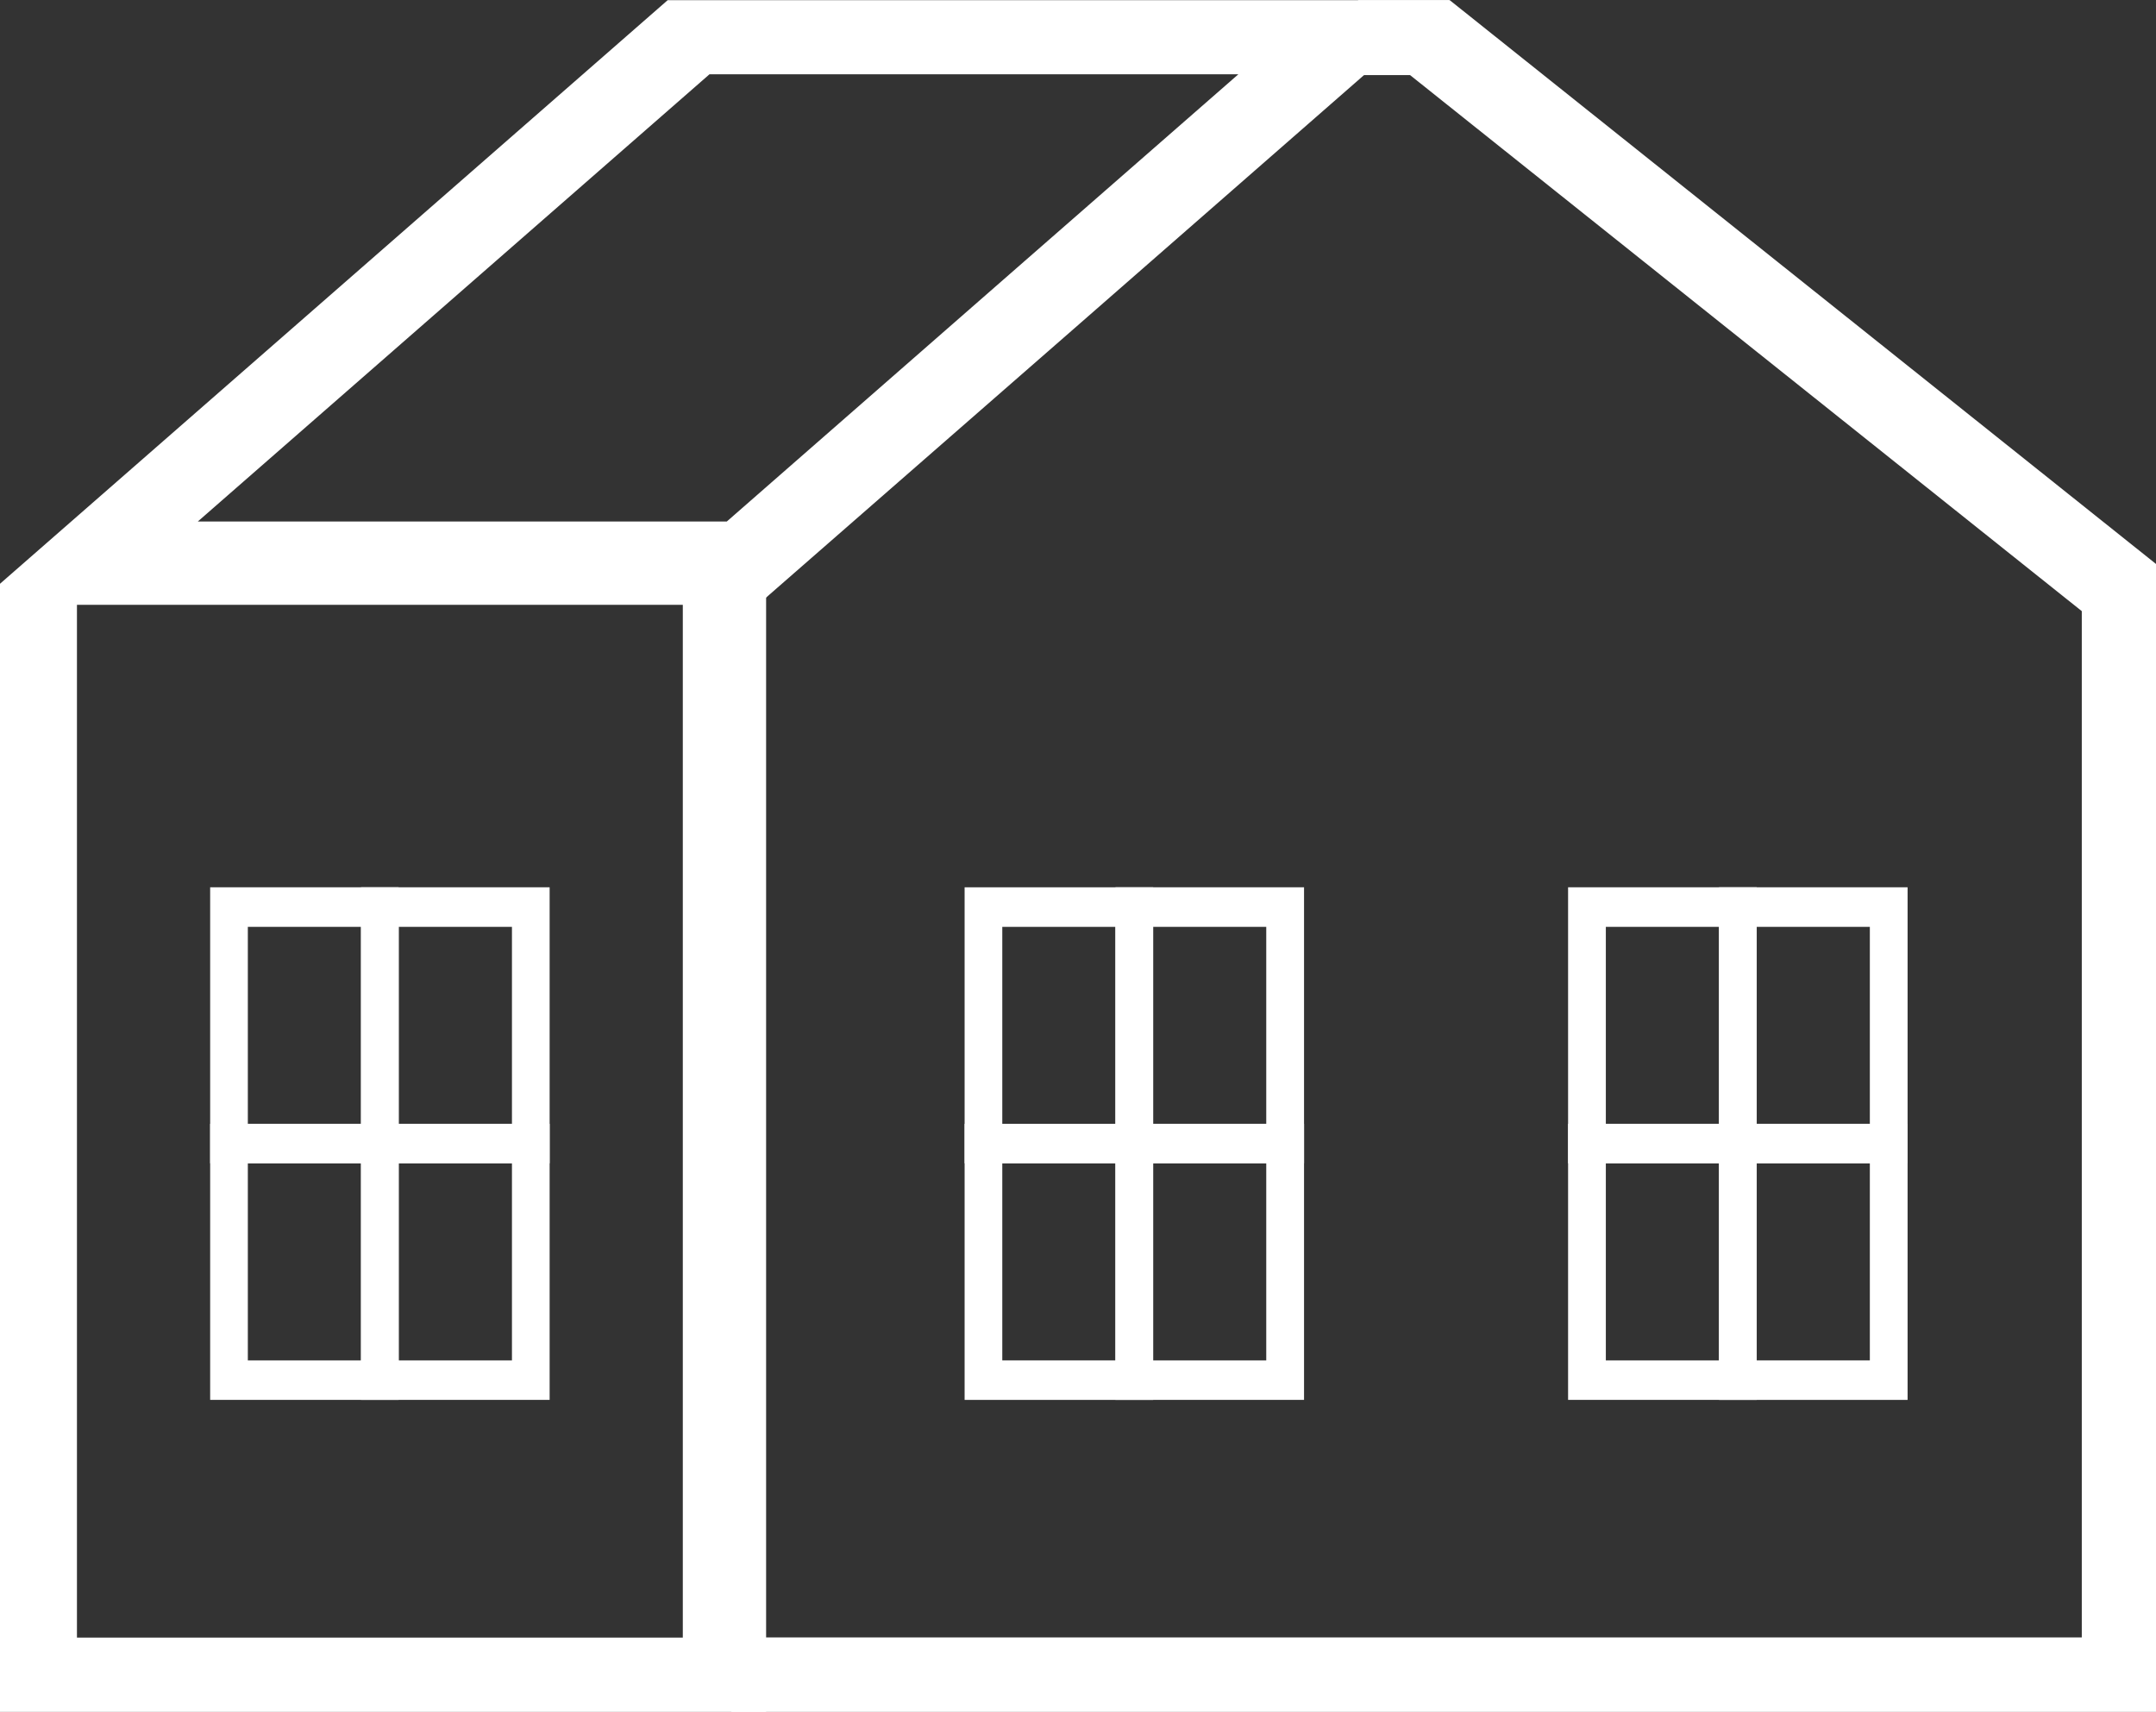
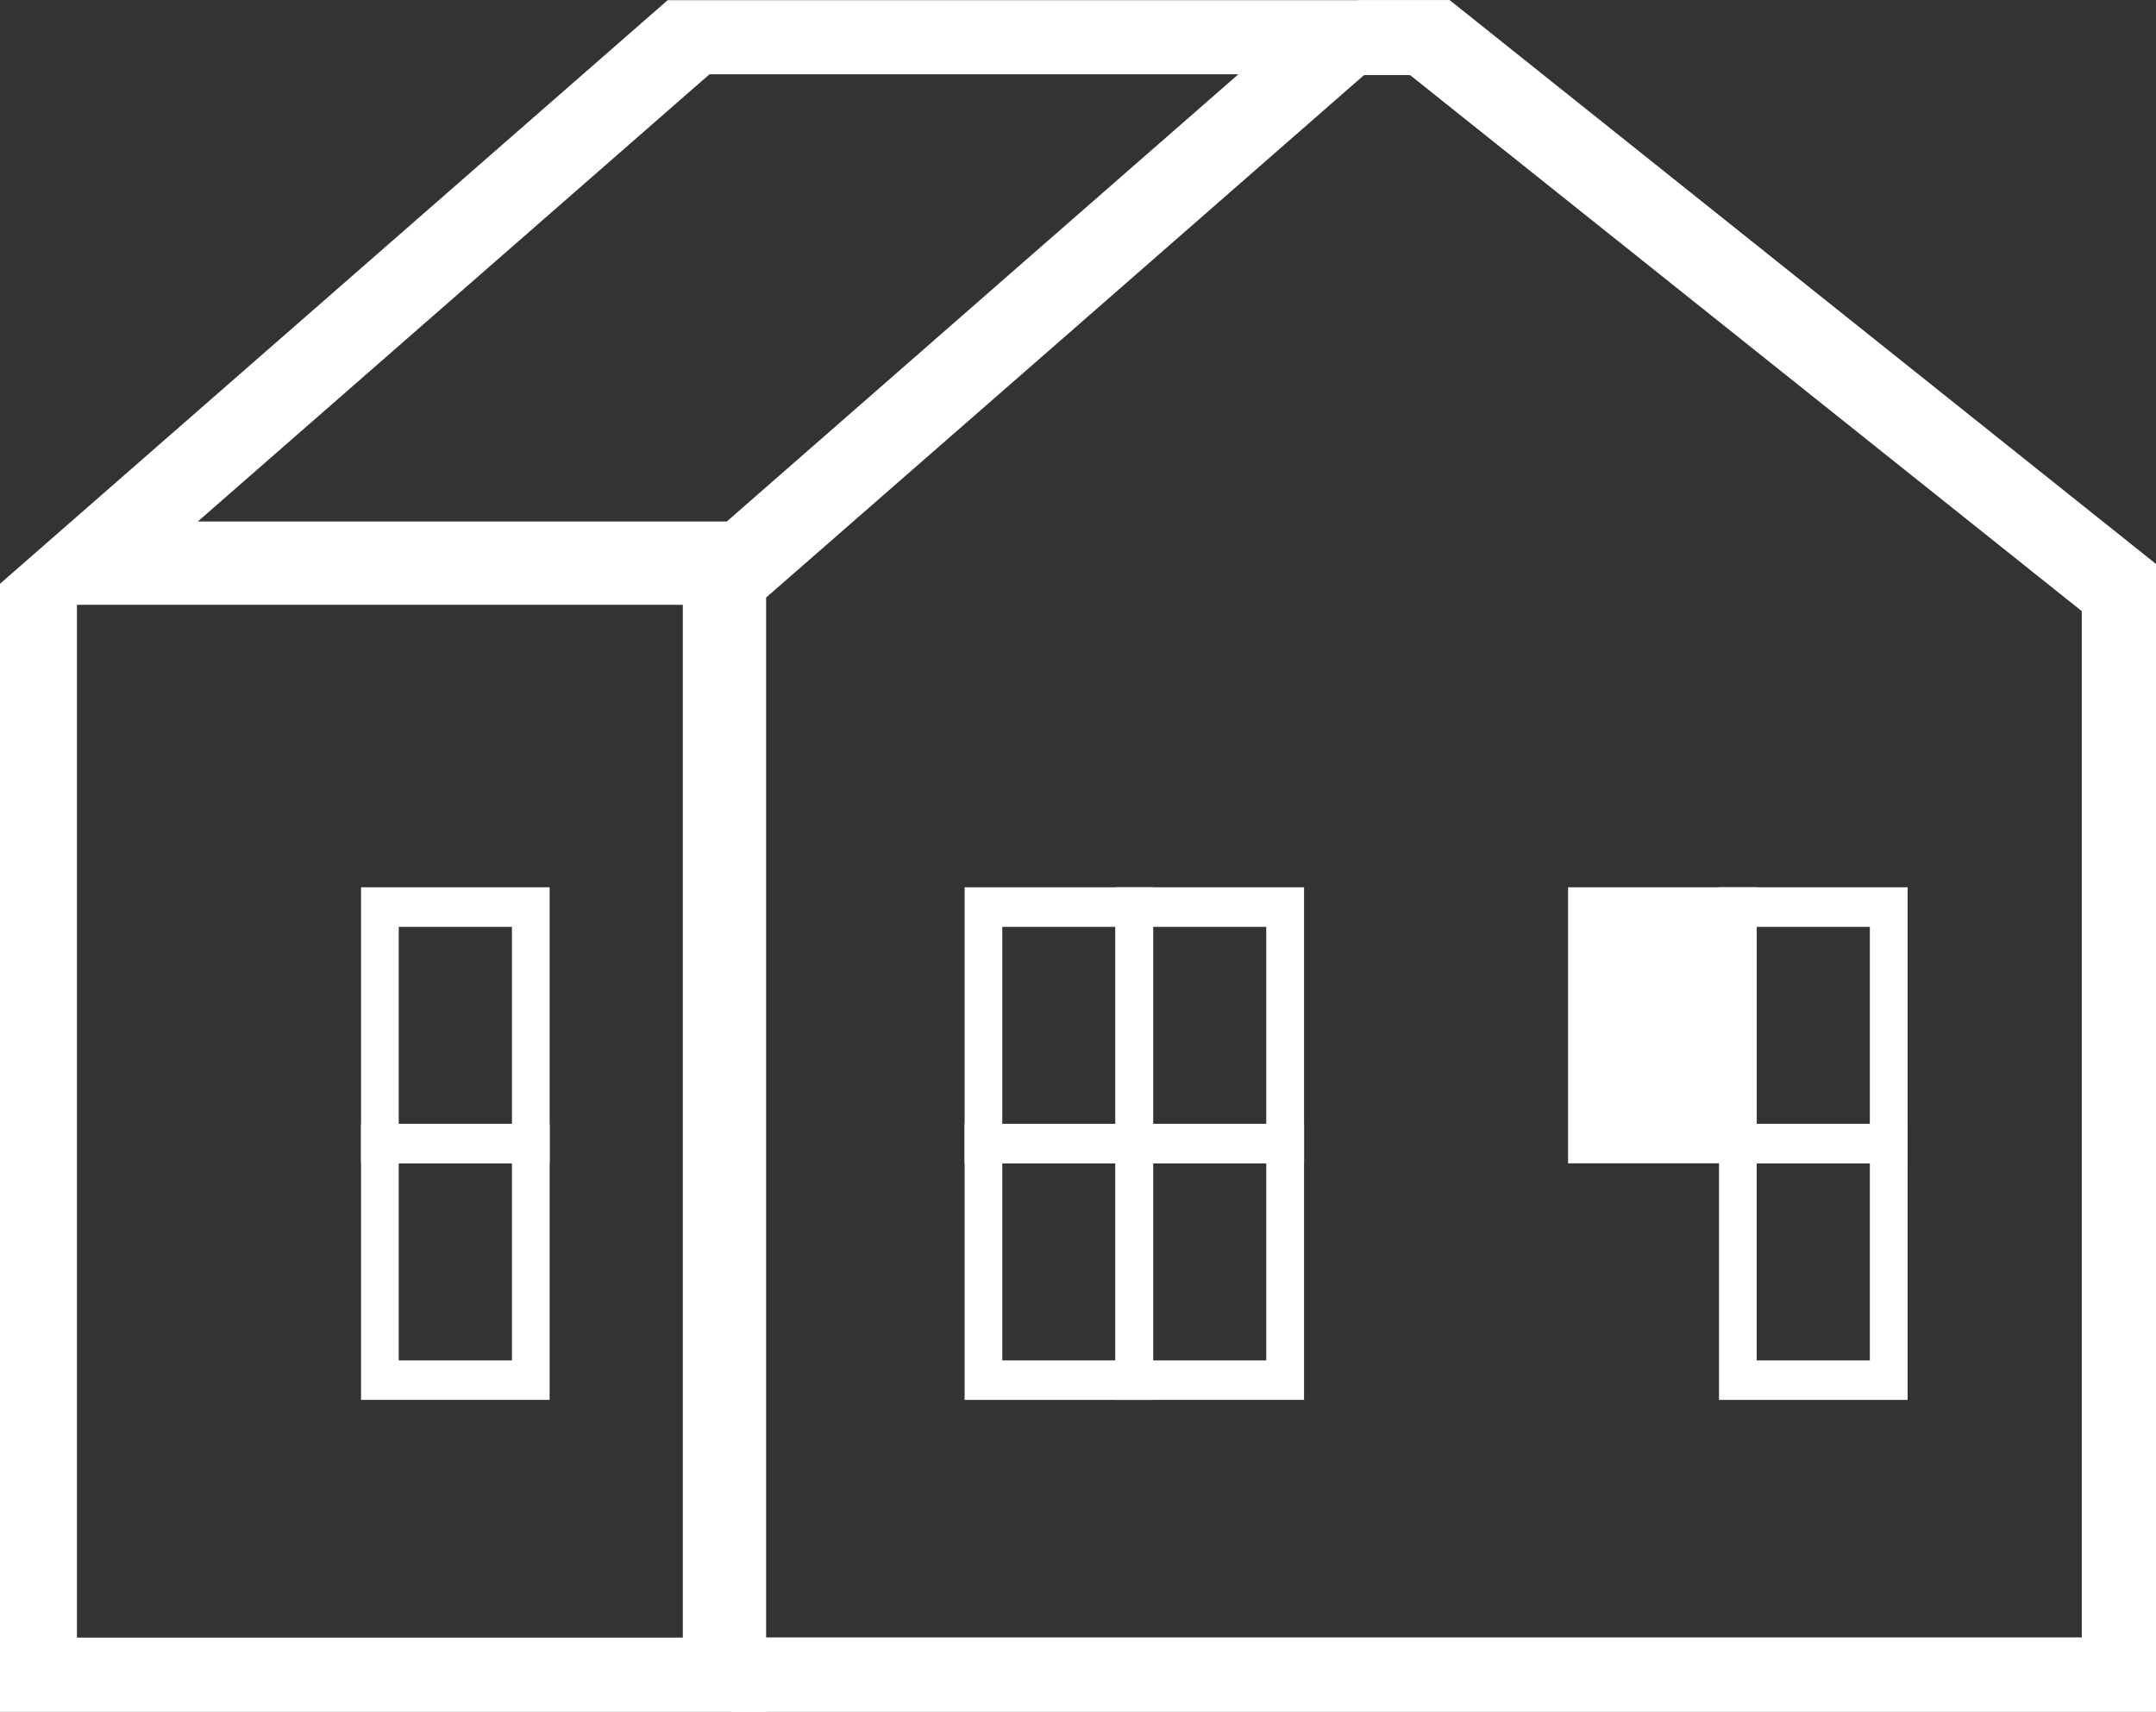
<svg xmlns="http://www.w3.org/2000/svg" width="56.937" height="45.205" viewBox="0 0 56.937 45.205">
  <rect x="0" y="0" width="56.937" height="45.205" fill="#333333" stroke="none" />
  <defs>
    <clipPath id="a">
      <path d="M0,18.954H56.937v-45.2H0Z" transform="translate(0 26.251)" fill="none" />
    </clipPath>
  </defs>
  <g transform="translate(-691.713 -674.089)">
    <g transform="translate(691.713 700.34)">
      <g transform="translate(0 -26.251)" clip-path="url(#a)">
        <g transform="translate(19.315 0.883)">
          <path d="M37.862,19.32H0v-2.2H35.662v-27.1L17.923-24.135H16.55v-2.2h2.143l19.168,15.3Z" transform="translate(0 25.235)" fill="#fff" />
        </g>
        <g transform="translate(0.932 15.62)">
          <path d="M8.731,29.823h-20.4V.057h2.2V27.623h16V0h2.2Z" transform="translate(10.569)" fill="#fff" />
        </g>
        <g transform="translate(2.294 0.861)">
          <path d="M17.721,6.974H-2.93L15.617-9.236H36.27L34.064-7.308,26.048-.3,18.032,6.7ZM2.93,4.774H16.9L24.6-1.959l5.81-5.077H16.443Z" transform="translate(0 8.136)" fill="#fff" />
        </g>
      </g>
-       <path d="M8.2-5.356H3.223v-7.289H8.2ZM4.218-6.4H7.206V-11.6H4.218Z" transform="translate(2.327 9.824)" fill="#fff" />
      <path d="M10.517-5.356H5.537v-7.289h4.98ZM6.532-6.4H9.522V-11.6H6.532Z" transform="translate(3.998 9.824)" fill="#fff" />
      <path d="M10.517-1.728H5.537V-9.017h4.98ZM6.532-2.77H9.522V-7.975H6.532Z" transform="translate(3.998 12.443)" fill="#fff" />
-       <path d="M8.2-1.728H3.223V-9.017H8.2ZM4.218-2.77H7.206V-7.975H4.218Z" transform="translate(2.327 12.443)" fill="#fff" />
      <path d="M19.773-5.356h-4.98v-7.289h4.98ZM15.788-6.4h2.988V-11.6H15.788Z" transform="translate(10.681 9.824)" fill="#fff" />
      <path d="M22.087-5.356h-4.98v-7.289h4.98ZM18.1-6.4h2.989V-11.6H18.1Z" transform="translate(12.351 9.824)" fill="#fff" />
      <path d="M22.087-1.728h-4.98V-9.017h4.98ZM18.1-2.77h2.989V-7.975H18.1Z" transform="translate(12.351 12.443)" fill="#fff" />
      <path d="M19.773-1.728h-4.98V-9.017h4.98ZM15.788-2.77h2.988V-7.975H15.788Z" transform="translate(10.681 12.443)" fill="#fff" />
-       <path d="M29.03-5.356H24.048v-7.289H29.03ZM25.045-6.4h2.989V-11.6H25.045Z" transform="translate(17.363 9.824)" fill="#fff" />
+       <path d="M29.03-5.356H24.048v-7.289H29.03ZM25.045-6.4V-11.6H25.045Z" transform="translate(17.363 9.824)" fill="#fff" />
      <path d="M31.343-5.356h-4.98v-7.289h4.98ZM27.358-6.4h2.988V-11.6H27.358Z" transform="translate(19.034 9.824)" fill="#fff" />
      <path d="M31.343-1.728h-4.98V-9.017h4.98ZM27.358-2.77h2.988V-7.975H27.358Z" transform="translate(19.034 12.443)" fill="#fff" />
-       <path d="M29.03-1.728H24.048V-9.017H29.03ZM25.045-2.77h2.989V-7.975H25.045Z" transform="translate(17.363 12.443)" fill="#fff" />
    </g>
  </g>
</svg>